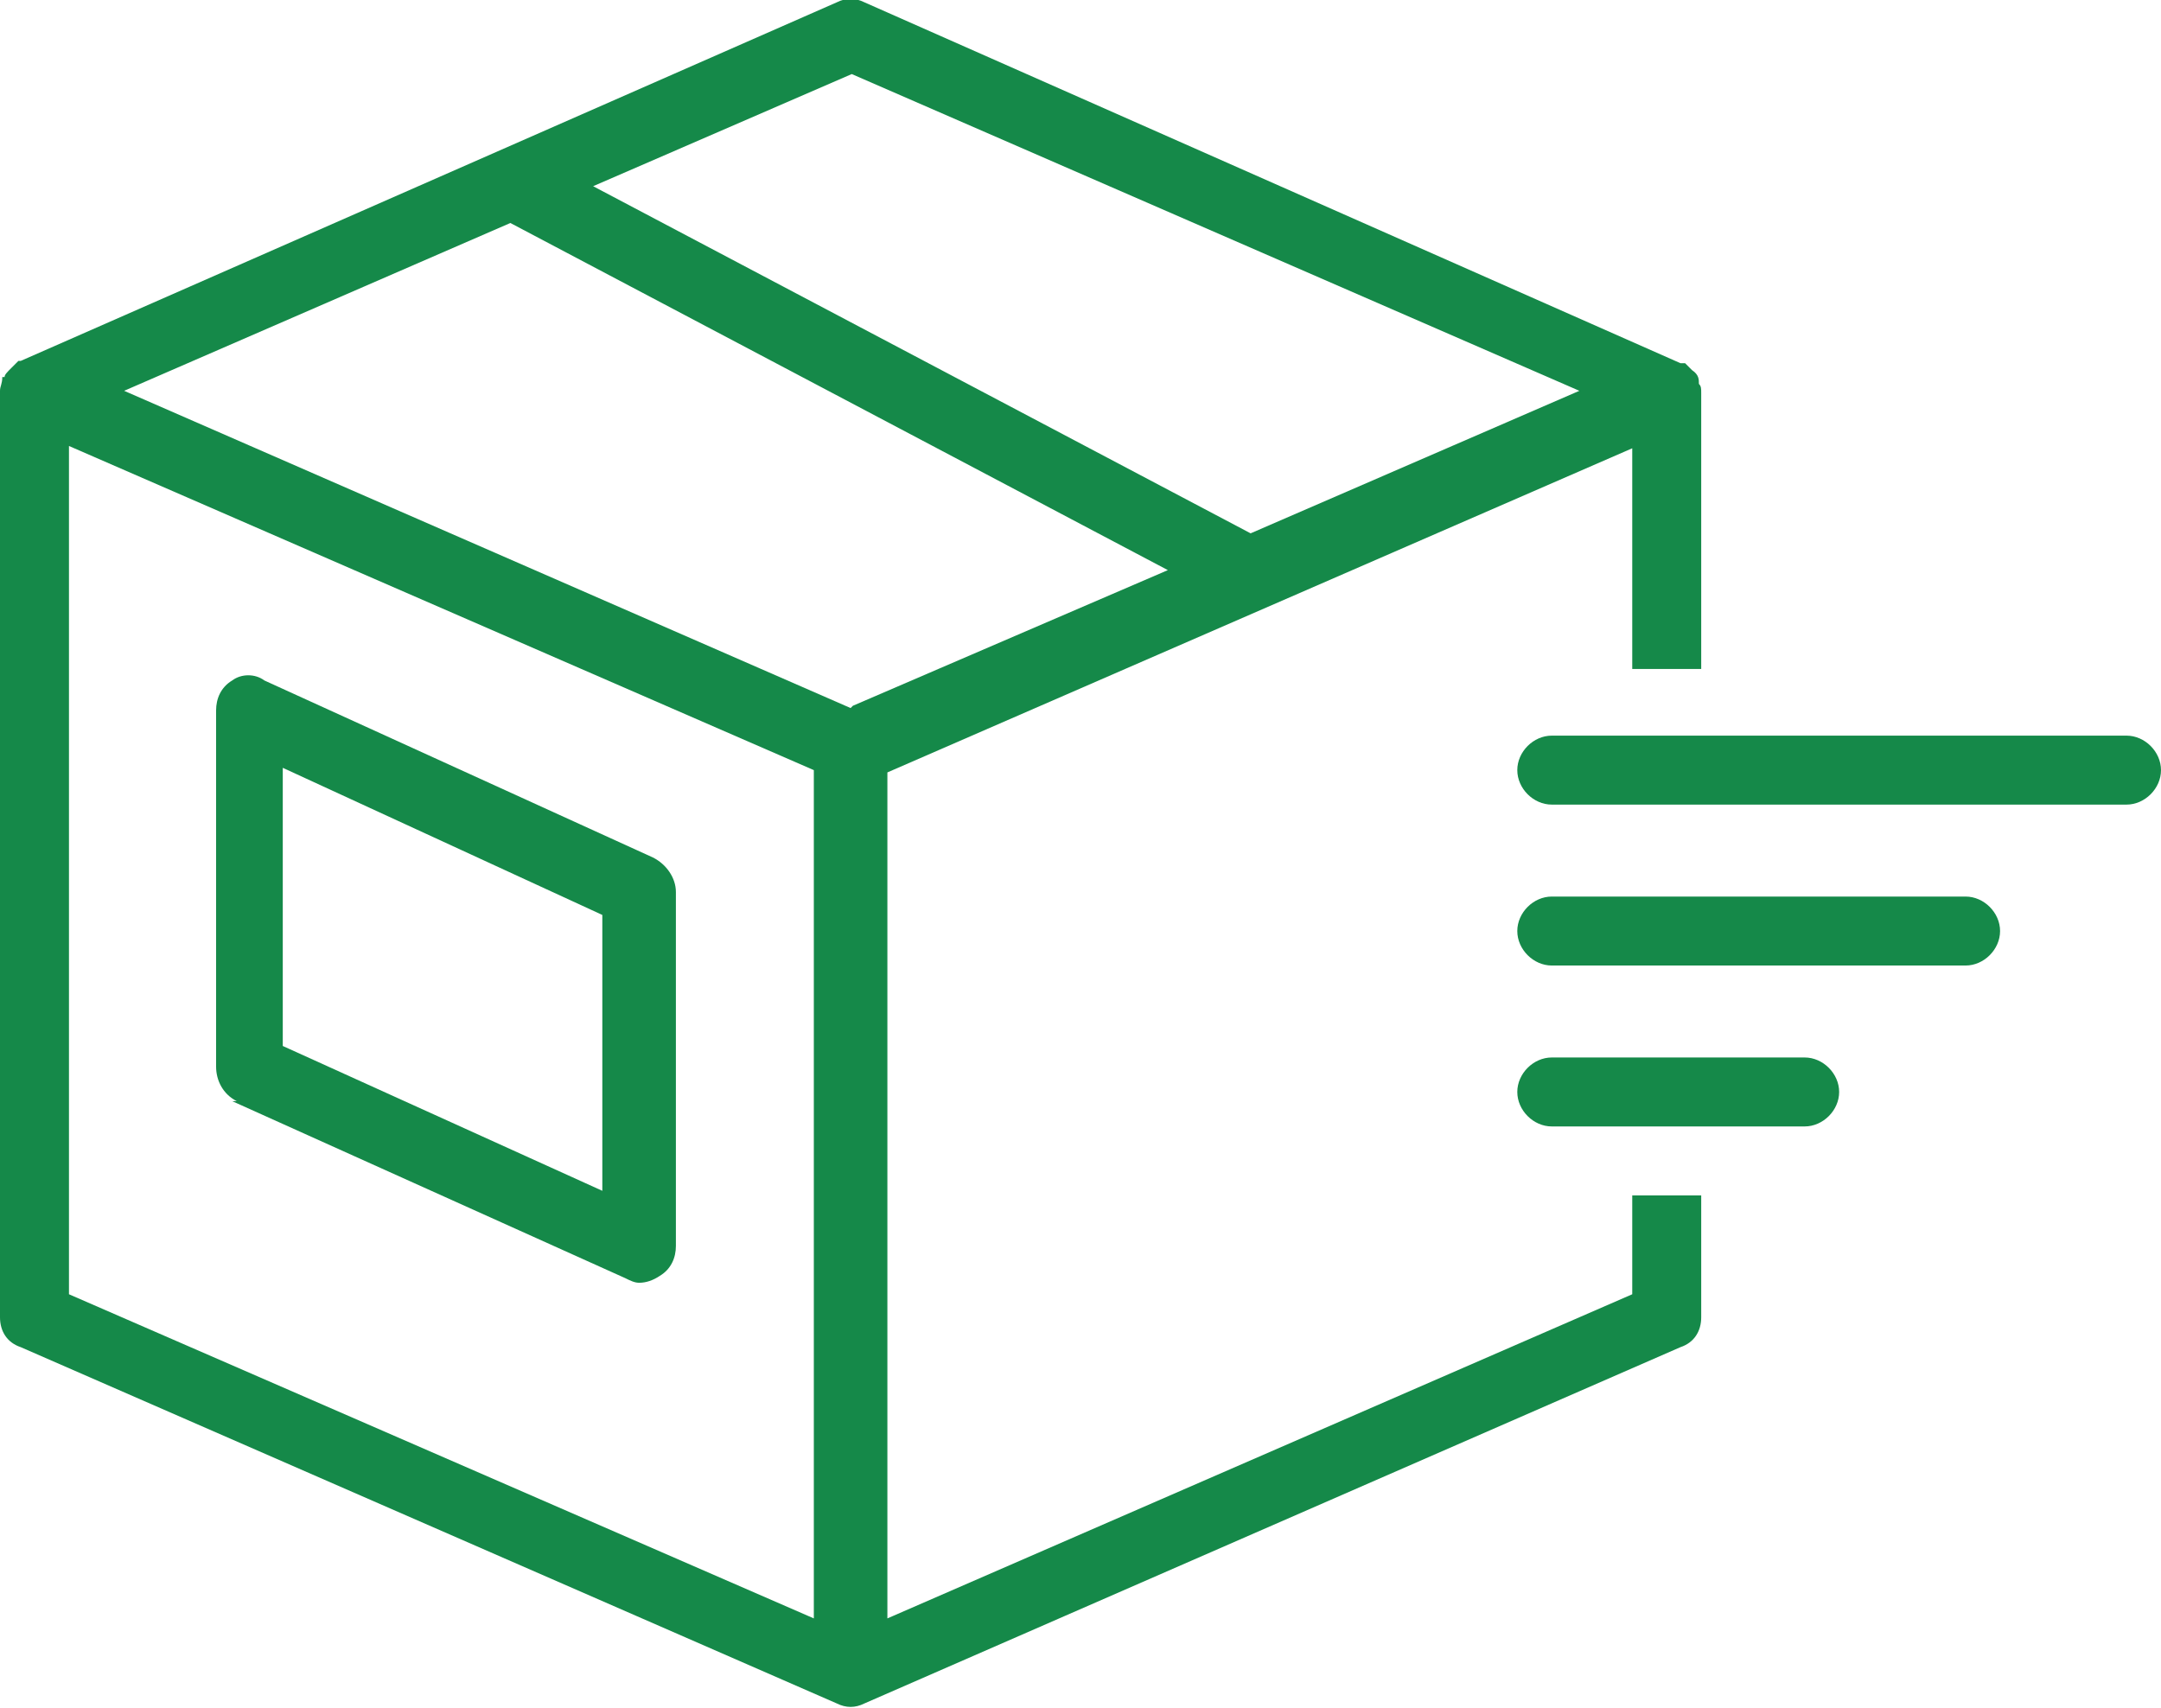
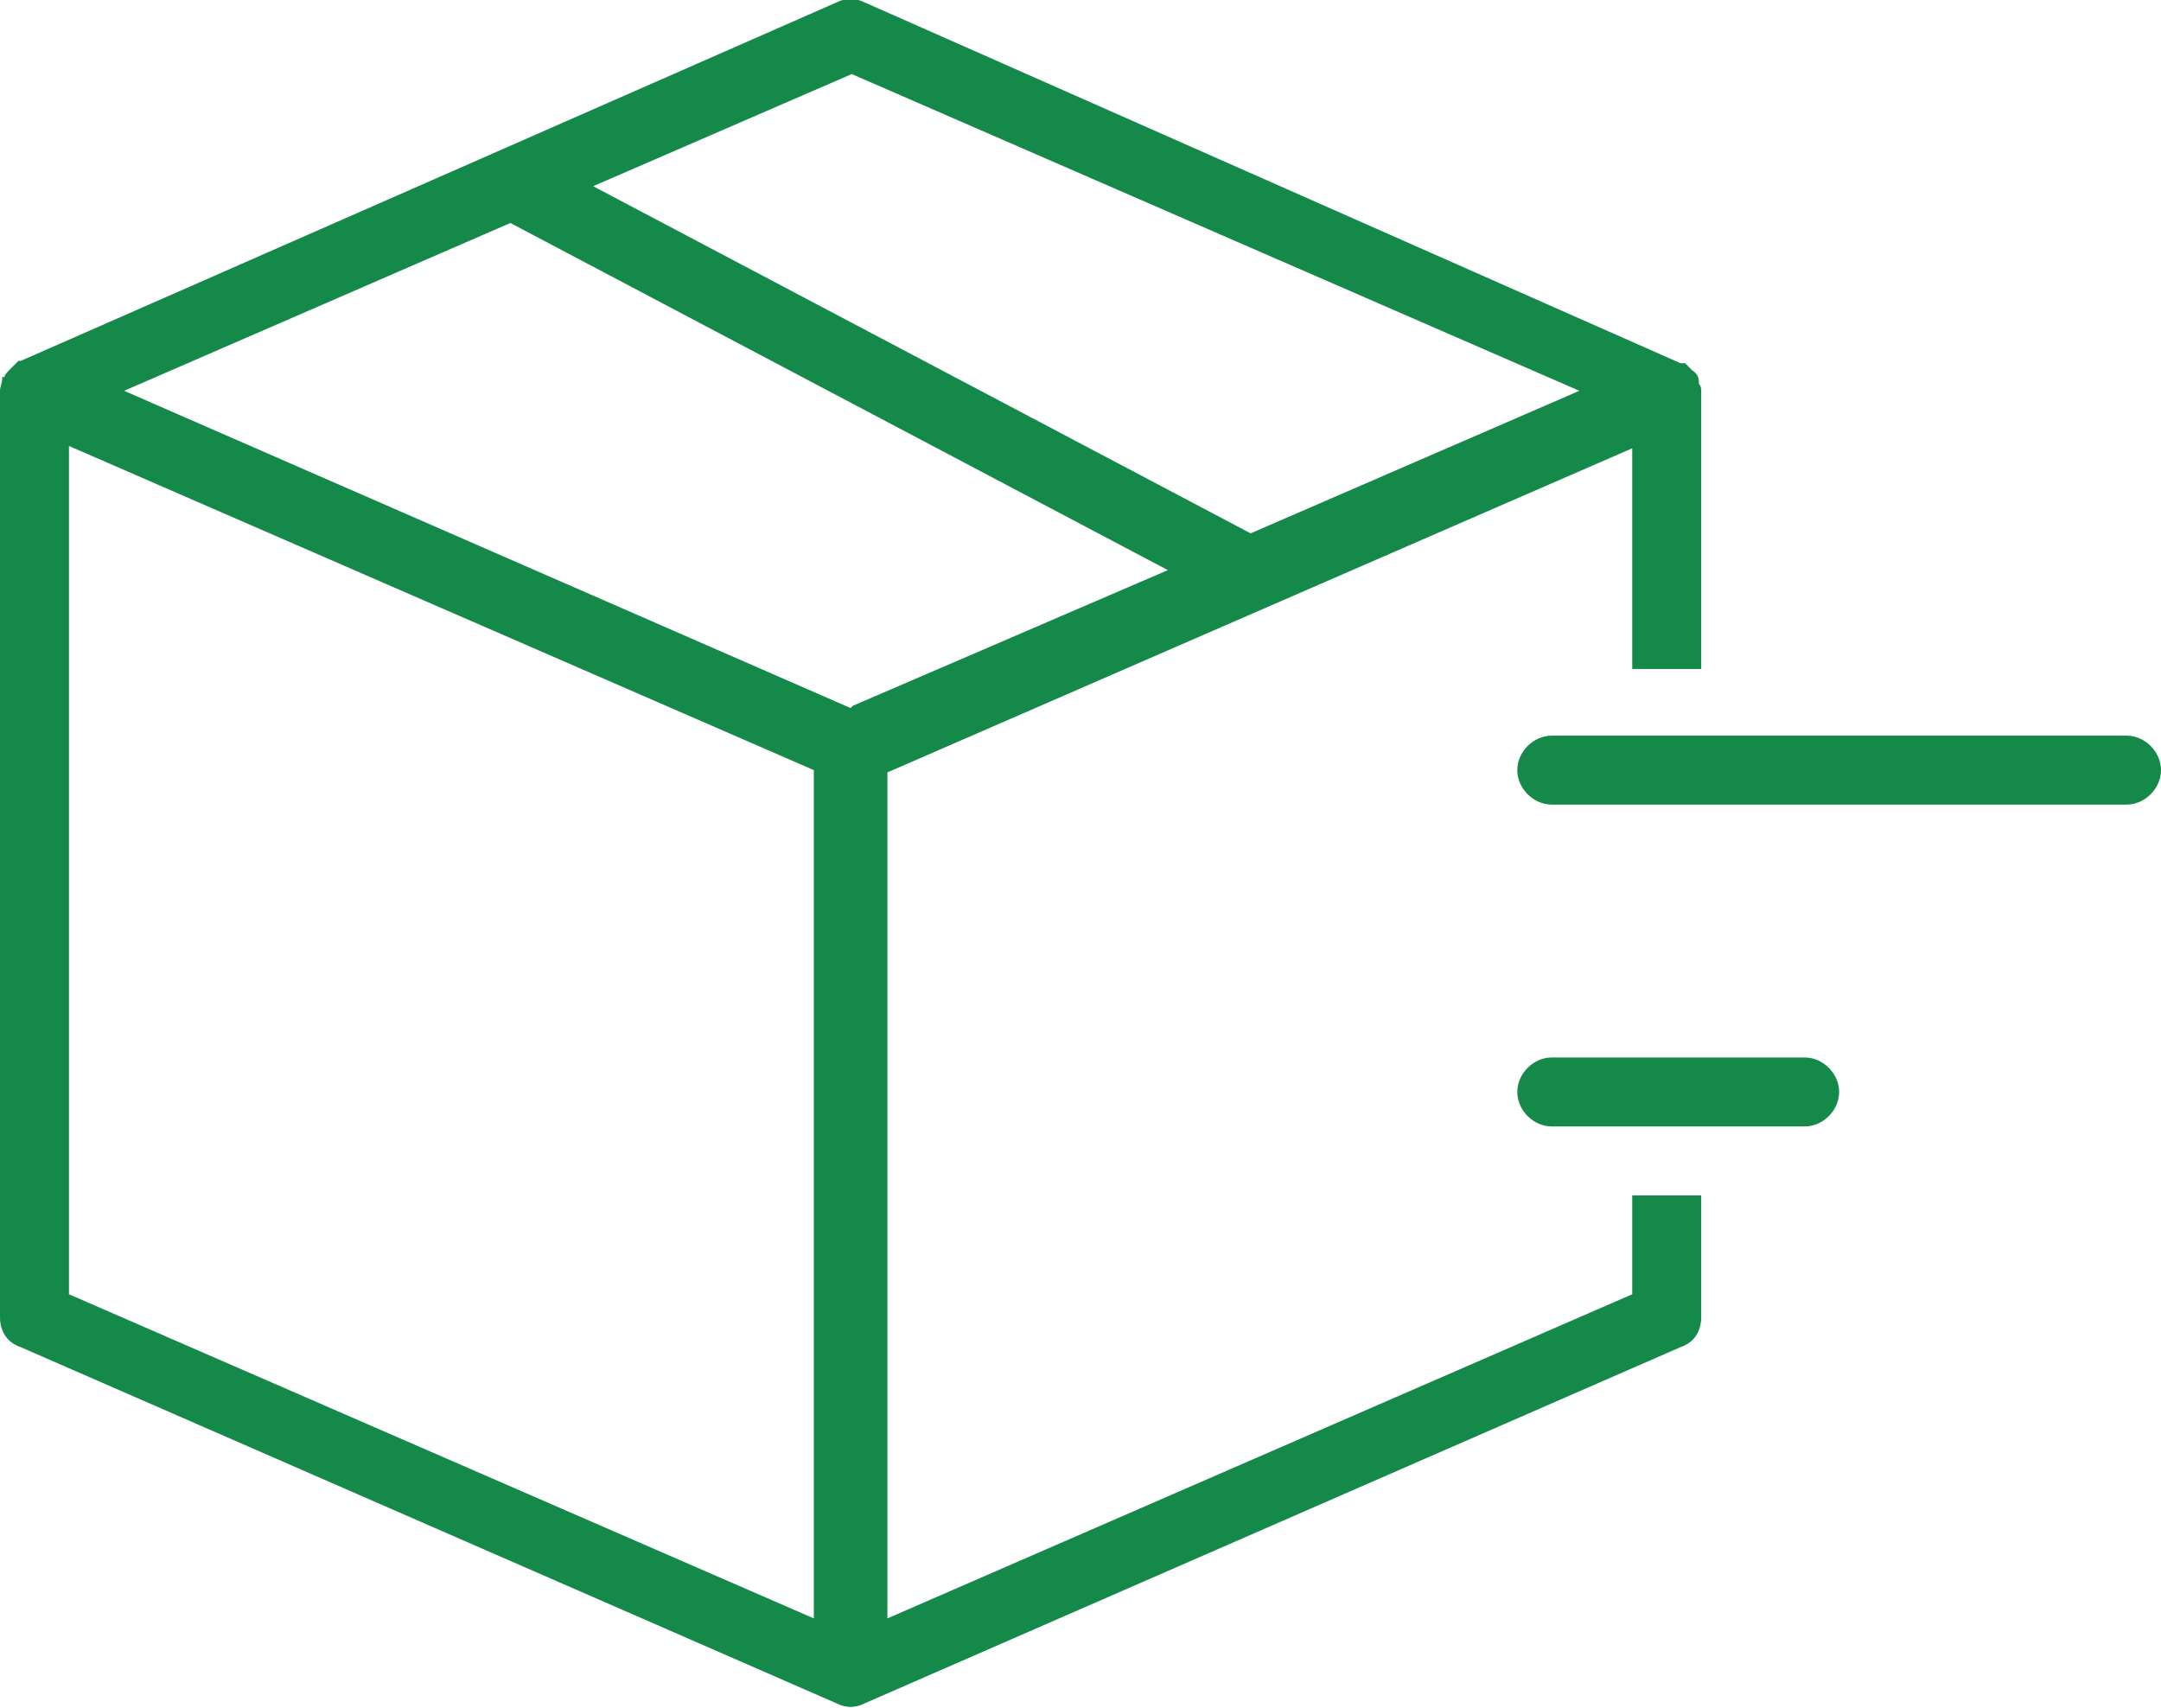
<svg xmlns="http://www.w3.org/2000/svg" id="Ebene_1" version="1.1" viewBox="0 0 94 74.3">
  <defs>
    <style>
      .st0 {
        fill: #158949;
      }
    </style>
  </defs>
  <g id="Ebene_2">
    <g id="Ebene_1-2">
-       <path class="st0" d="M10.1,47.9l17.1,7.7c.2.1.4.2.6.2.3,0,.6-.1.9-.3.5-.3.7-.8.7-1.3v-15.4c0-.6-.4-1.2-1-1.5l-16.9-7.7c-.4-.3-1-.3-1.4,0-.5.3-.7.8-.7,1.3v15.5c0,.6.3,1.2.9,1.5ZM12.3,33.4l13.9,6.4v12l-13.9-6.3v-12Z" />
      <path class="st0" d="M71,52v4.3l-32.4,14.1v-36.8l32.4-14.1v9.6h3v-12c0-.2,0-.3-.1-.4h0c0-.2,0-.4-.3-.6l-.3-.3h-.2L37.6.1c-.4-.2-.8-.2-1.2,0L.9,15.7h-.1l-.3.3c-.2.2-.3.3-.3.4H.1c0,.3-.1.4-.1.6v40.3c0,.6.3,1.1.9,1.3l35.5,15.5c.4.2.8.2,1.2,0l35.5-15.5c.6-.2.9-.7.9-1.3v-5.3h-3ZM37,3.2l31.7,13.8-14.3,6.2-28.6-15.1,11.3-4.9ZM35.4,70.4L3,56.3V19.4l32.4,14.1v36.8ZM37,30.8L5.4,17l16.8-7.3,28.6,15.1-13.7,5.9Z" />
      <path class="st0" d="M67.5,46h11c.8,0,1.5.7,1.5,1.5s-.7,1.5-1.5,1.5h-11c-.8,0-1.5-.7-1.5-1.5s.7-1.5,1.5-1.5Z" />
      <path class="st0" d="M67.5,32h25c.8,0,1.5.7,1.5,1.5s-.7,1.5-1.5,1.5h-25c-.8,0-1.5-.7-1.5-1.5s.7-1.5,1.5-1.5Z" />
-       <path class="st0" d="M67.5,39h18c.8,0,1.5.7,1.5,1.5s-.7,1.5-1.5,1.5h-18c-.8,0-1.5-.7-1.5-1.5s.7-1.5,1.5-1.5Z" />
    </g>
  </g>
</svg>